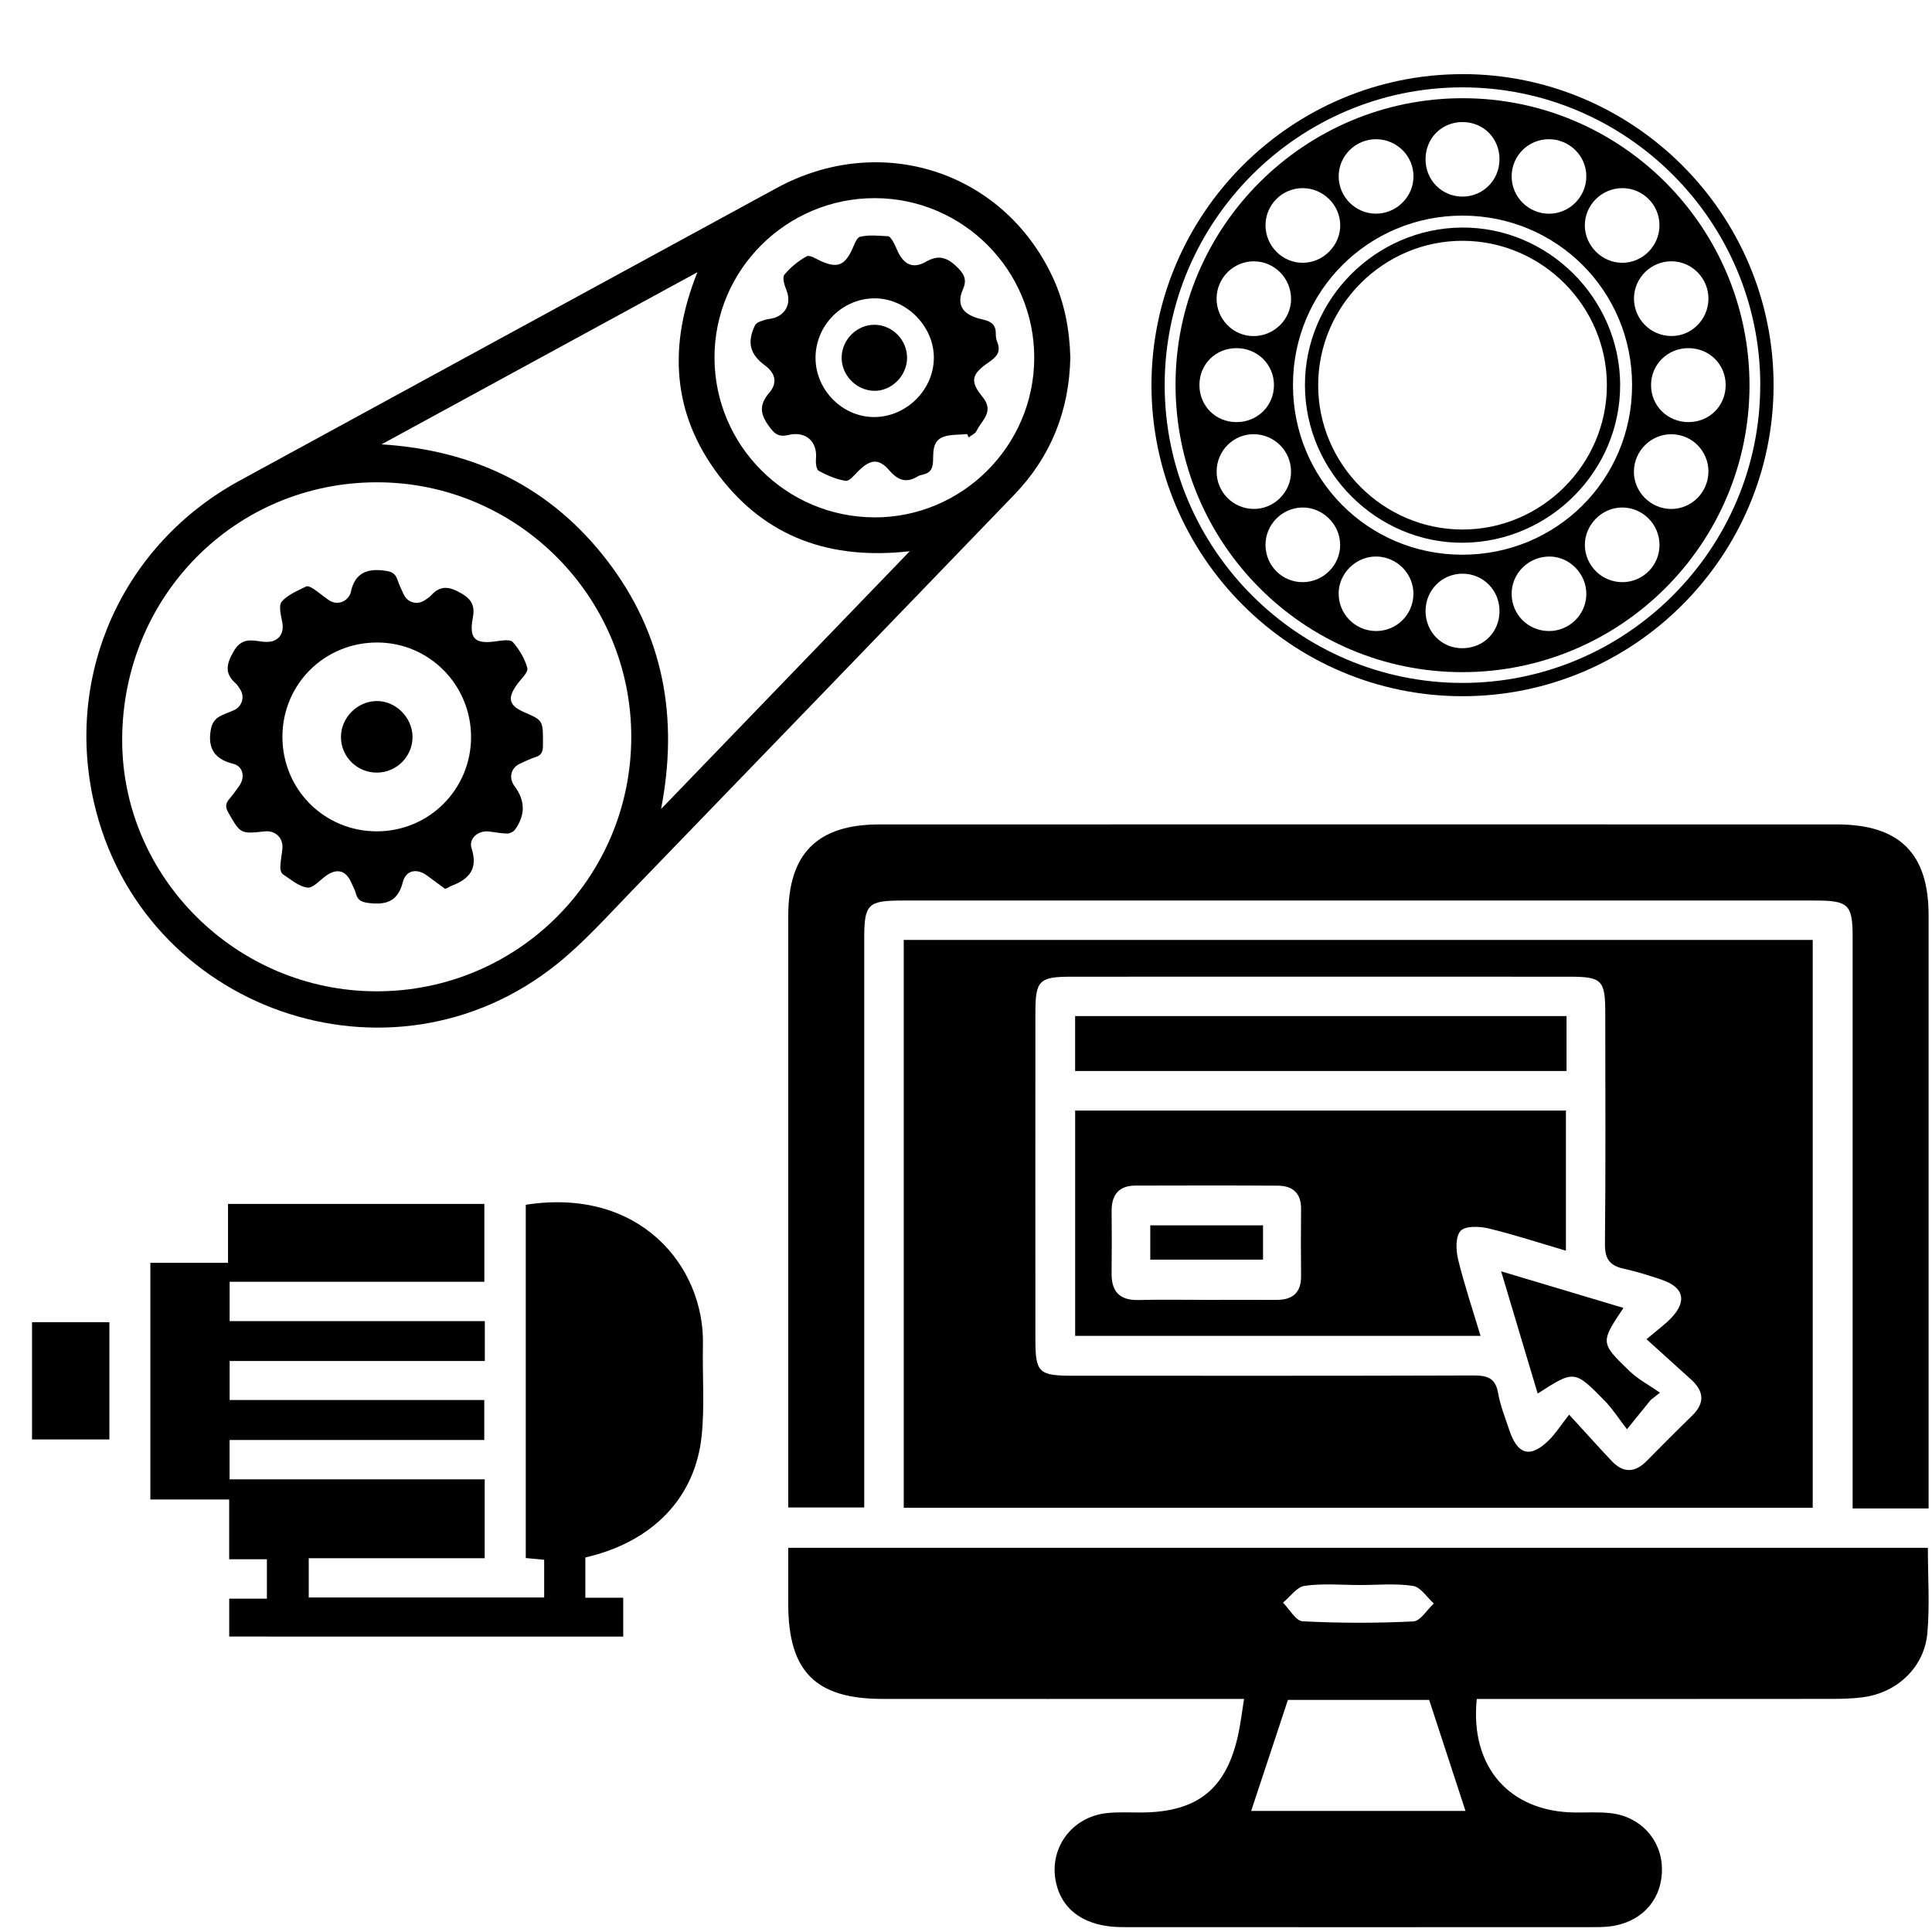
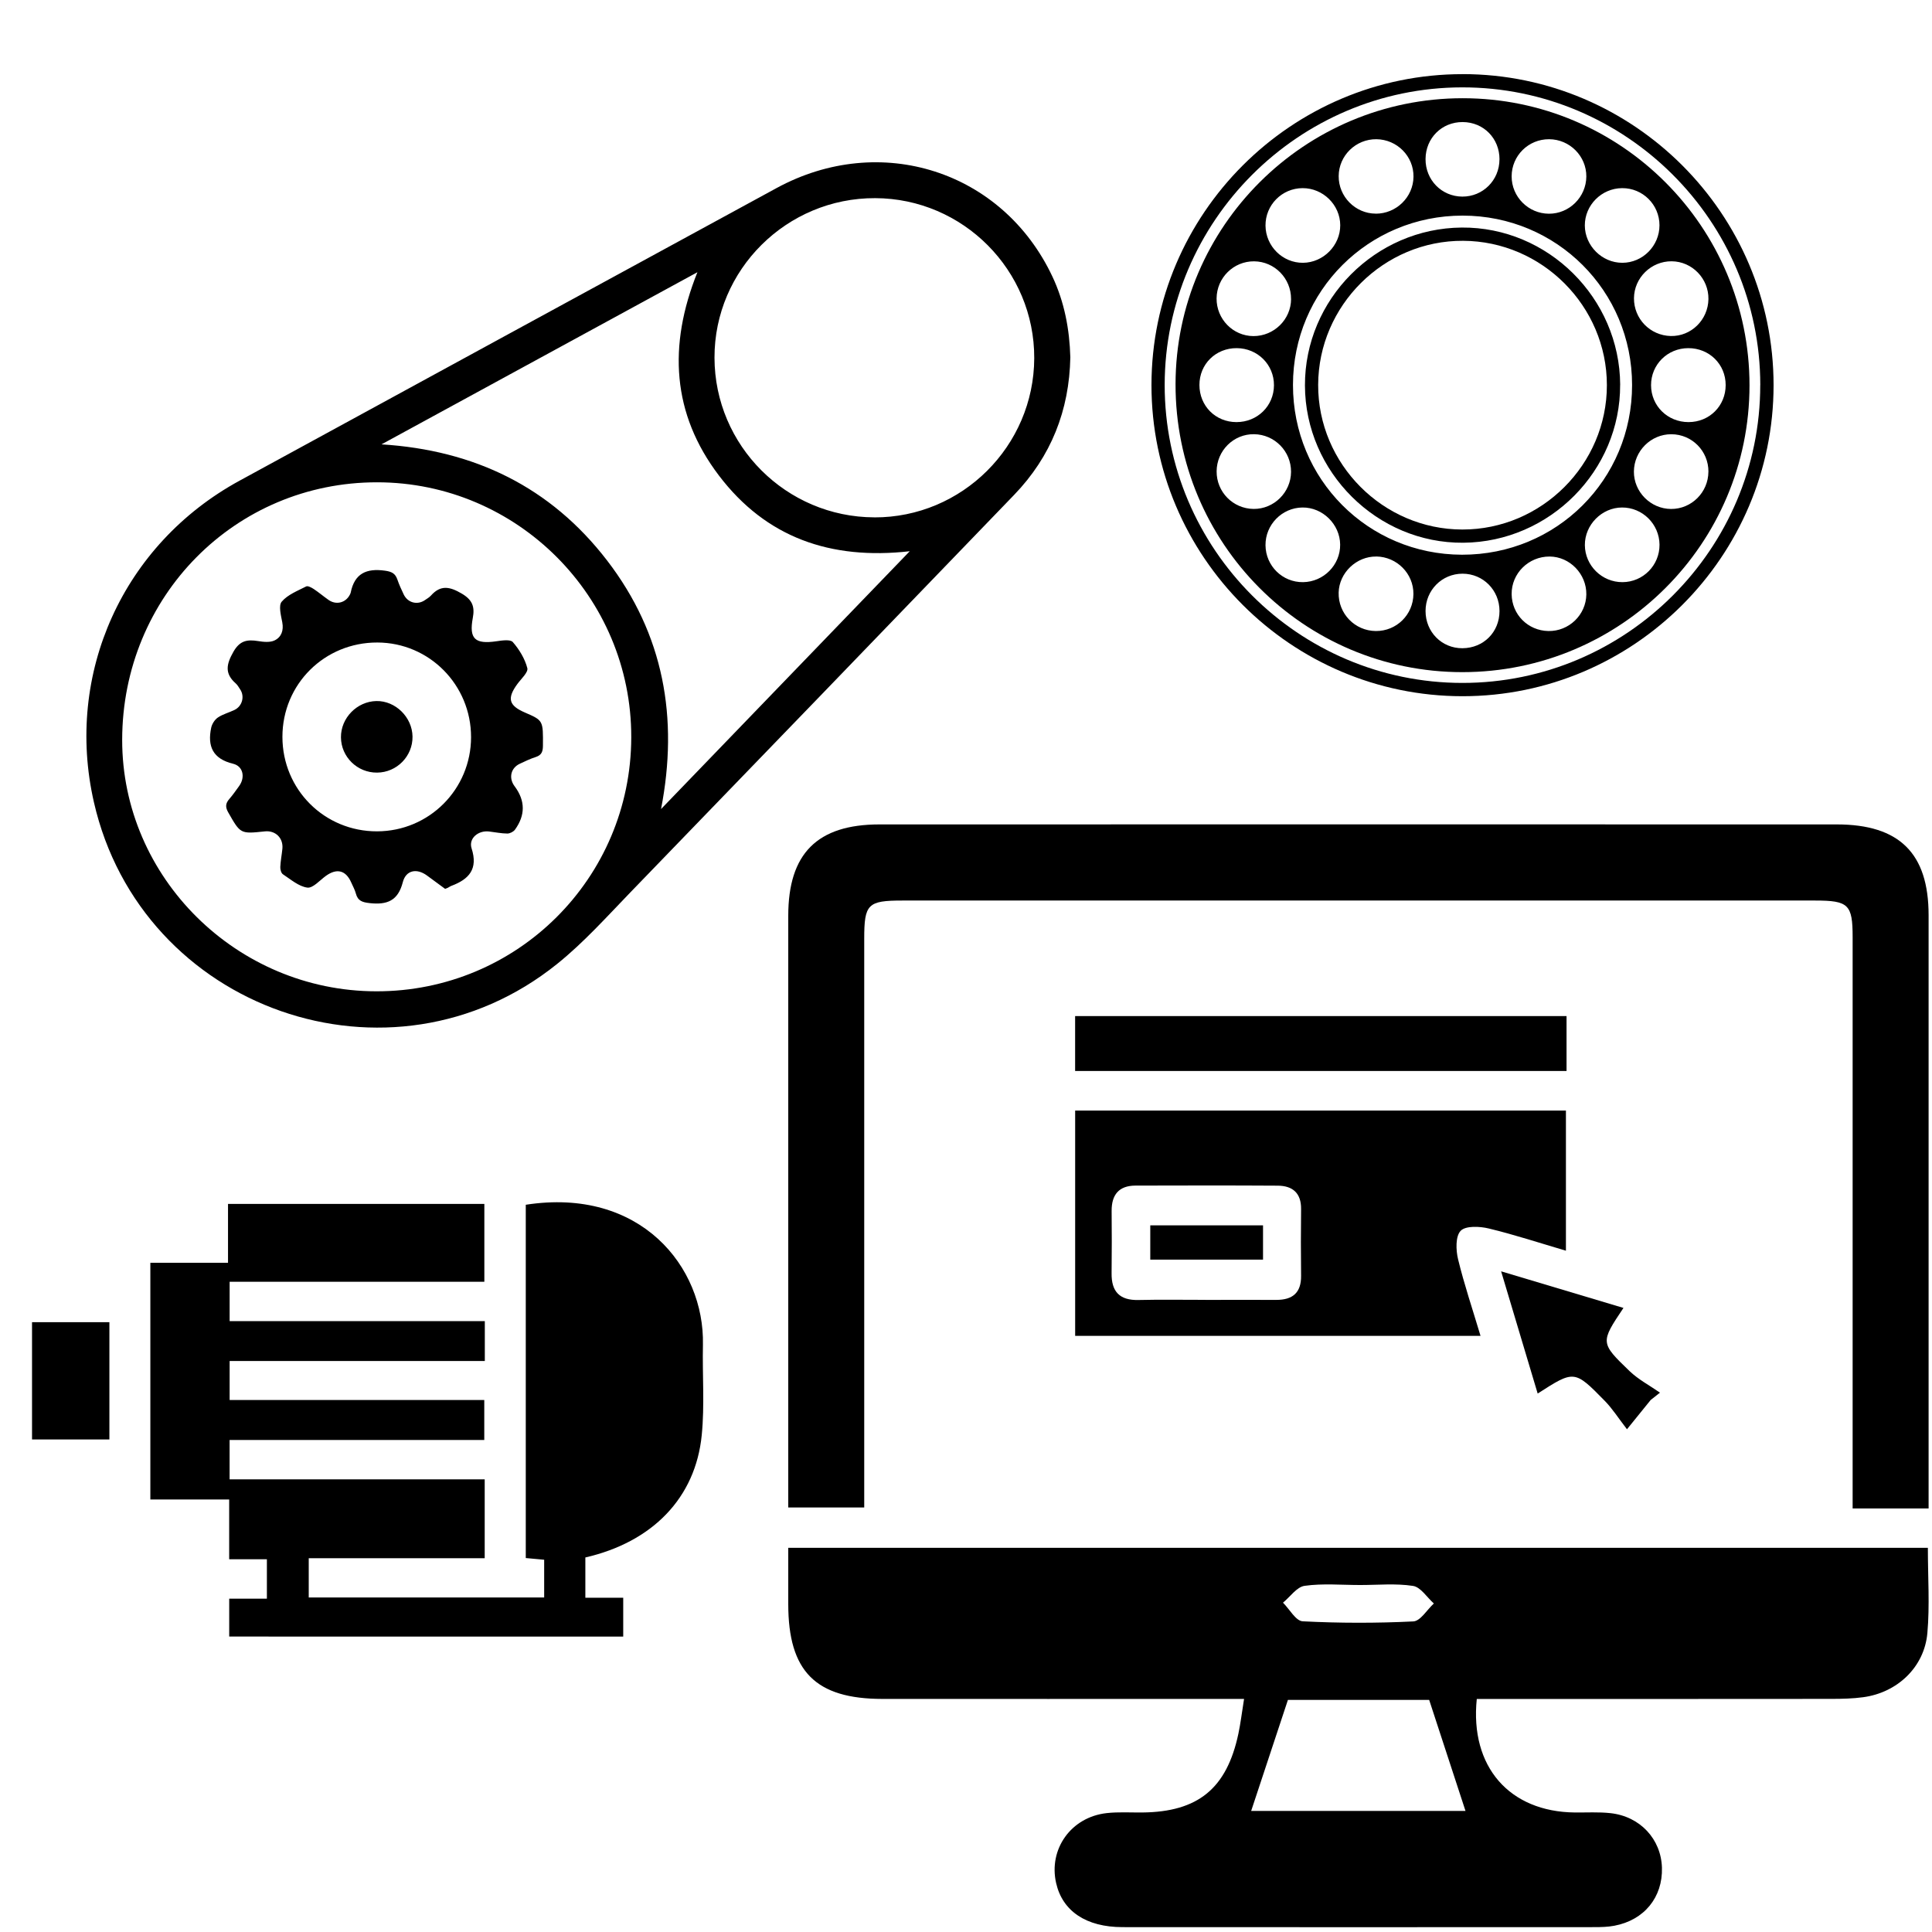
<svg xmlns="http://www.w3.org/2000/svg" id="BuyTrakParts" viewBox="0 0 500 500">
  <g id="Computer">
-     <path d="M233.89,243.25h235.24v146.96H233.89V243.25Zm192.22,103.34c2.96-2.52,4.87-3.87,6.44-5.54,4.11-4.37,3.21-7.91-2.47-9.84-3.26-1.11-6.57-2.15-9.93-2.89-3.58-.78-4.82-2.57-4.79-6.35,.2-19.96,.1-39.92,.08-59.88,0-8.42-.88-9.31-9.18-9.32-43.01-.02-86.02-.02-129.02,0-8.3,0-9.28,.98-9.28,9.26-.02,28.21-.02,56.43,0,84.64,0,8.56,.87,9.37,9.69,9.37,34.56,0,69.12,.05,103.68-.07,3.59-.01,5.72,.65,6.39,4.6,.54,3.18,1.81,6.25,2.82,9.34,2.13,6.59,5.43,7.57,10.24,2.88,1.77-1.73,3.12-3.89,5.31-6.68,4.29,4.68,7.61,8.39,11.03,12.01,2.92,3.09,5.94,3.1,8.96,.05,3.92-3.95,7.83-7.91,11.83-11.79,3.35-3.25,3.1-6.31-.23-9.34-3.54-3.21-7.09-6.41-11.57-10.46Z" />
    <path d="M321.94,439.68c-3.21,0-5.46,0-7.72,0-28.61,0-57.23,.02-85.84,0-17.32-.01-24.37-7.13-24.38-24.52,0-4.76,0-9.51,0-14.59H498.93c0,7.6,.51,14.89-.13,22.09-.79,8.83-7.81,15.4-16.62,16.58-2.65,.36-5.36,.42-8.04,.43-28.42,.03-56.84,.02-85.26,.02h-6.69c-1.81,17.58,8.48,29.21,25.37,29.38,3.07,.03,6.17-.16,9.21,.17,7.69,.83,13.13,6.72,13.34,14.14,.21,7.64-4.59,13.55-12.32,15-1.68,.32-3.44,.36-5.16,.36-40.71,.02-81.42,.03-122.13,0-9.4,0-15.52-4.14-17.17-11.38-2.02-8.82,3.87-17.11,13.08-18.13,3.04-.34,6.14-.13,9.21-.16,14.45-.14,21.87-6.21,24.88-20.41,.55-2.61,.87-5.26,1.46-8.96Zm11.37,.26c-3.38,10.21-6.46,19.52-9.51,28.73h55.47c-3.12-9.52-6.21-18.99-9.4-28.73h-36.56Zm18.64-29.74c-4.78,0-9.62-.45-14.31,.21-2.03,.28-3.74,2.84-5.6,4.36,1.69,1.68,3.31,4.73,5.09,4.82,9.53,.49,19.11,.5,28.64,.03,1.84-.09,3.54-3.02,5.31-4.64-1.79-1.59-3.41-4.25-5.4-4.55-4.48-.69-9.14-.22-13.73-.23Z" />
    <path d="M499.12,390.39h-19.66v-6.75c0-47.04,0-94.08,0-141.11,0-8.43-1.05-9.47-9.69-9.47-78.75,0-157.49,0-236.24,0-8.96,0-9.87,.92-9.87,9.86,0,46.65,0,93.31,0,139.96v7.25h-19.66v-6.26c0-48.96,0-97.92,0-146.87,0-16.1,7.5-23.63,23.59-23.64,82.59-.02,165.17-.01,247.76,0,16.21,0,23.76,7.47,23.77,23.46,.01,49.15,0,98.3,0,147.45,0,1.88,0,3.76,0,6.12Z" />
    <path d="M278.25,287.41h127.01v36.27c-6.77-1.99-13.3-4.14-19.97-5.75-2.35-.57-5.98-.74-7.27,.6-1.36,1.41-1.25,5-.67,7.37,1.57,6.47,3.71,12.8,5.81,19.82h-104.91v-58.31Zm33.65,49c6.14,0,12.28-.02,18.42,0,4.2,.01,6.45-1.85,6.4-6.24-.07-5.75-.07-11.51,0-17.26,.05-4.13-2.18-6.03-6.02-6.06-12.28-.08-24.55-.05-36.83-.02-4.29,.01-6.21,2.36-6.18,6.56,.04,5.37,.06,10.74-.01,16.11-.07,4.78,2.09,7.06,6.97,6.94,5.75-.14,11.51-.03,17.26-.04Z" />
    <path d="M405.42,262.96v14.21h-127.18v-14.21h127.18Z" />
    <path d="M427.16,362.36c-1.68,2.08-3.36,4.15-6.1,7.53-2.24-2.9-3.78-5.34-5.75-7.35-7.85-8.02-7.9-7.97-17.36-1.89-3.06-10.25-6.1-20.39-9.46-31.63,11.22,3.36,21.36,6.39,31.66,9.47-5.96,8.92-6.05,9.01,1.57,16.34,2.3,2.21,5.24,3.74,7.88,5.59-.82,.65-1.64,1.3-2.46,1.94Z" />
    <path d="M326.87,317.12v8.87h-29.18v-8.87h29.18Z" />
  </g>
  <g id="Layer_15">
    <g>
      <path d="M277,92.47c-.26,13.74-4.98,25.68-14.54,35.6-33.06,34.29-66.13,68.58-99.25,102.8-6.16,6.37-12.13,13.05-19.01,18.58-43,34.61-107.61,11.96-119.9-41.85-7.6-33.27,7.54-66.75,37.68-83.19,46.31-25.26,92.63-50.5,138.96-75.72,26.9-14.65,58.57-4.47,71.44,22.92,3.1,6.6,4.42,13.61,4.62,20.85ZM97.39,256.55c36.47,.05,65.9-29.27,65.98-65.72,.08-36.33-29.47-65.99-65.77-66.01-36.72-.02-65.94,29.49-65.98,66.64-.04,35.65,29.66,65.05,65.76,65.09Zm1.35-141.55c24.05,1.5,43.76,11.04,58.38,30.06,14.68,19.1,18.53,40.75,13.96,64.32,21.31-22.09,42.62-44.18,64.36-66.72-20.54,2.32-37.21-3.57-49.38-19.59-12.14-15.97-13.2-33.61-5.57-52.62-27.7,15.09-54.72,29.82-81.74,44.54Zm127.52,18.9c22.71,.07,41.32-18.45,41.4-41.2,.08-22.74-18.4-41.34-41.16-41.42-22.91-.08-41.64,18.52-41.59,41.31,.05,22.74,18.57,41.23,41.35,41.3Z" />
      <path d="M115.16,230.01c-1.5-1.11-3.08-2.26-4.65-3.42-2.65-1.95-5.46-1.42-6.27,1.74-1.23,4.79-4.07,5.89-8.53,5.4-1.92-.21-3.11-.56-3.62-2.51-.26-.98-.78-1.89-1.19-2.83-1.4-3.18-3.73-3.76-6.58-1.7-1.57,1.14-3.35,3.22-4.79,3.02-2.22-.3-4.28-2.11-6.3-3.44-.46-.3-.72-1.25-.69-1.89,.07-1.57,.38-3.14,.54-4.71,.28-2.77-1.78-4.8-4.53-4.51-6.37,.68-6.31,.65-9.49-4.92-.79-1.38-.7-2.33,.29-3.47,.92-1.05,1.71-2.21,2.54-3.35,1.61-2.22,1.06-5.12-1.56-5.76-5.27-1.27-6.69-4.54-5.67-9.34,.21-.97,.91-2.08,1.73-2.63,1.29-.87,2.88-1.27,4.3-1.96,2.01-.97,2.68-3.49,1.47-5.31-.36-.54-.69-1.15-1.17-1.57-2.93-2.58-2.39-5-.57-8.19,1.67-2.92,3.59-3.19,6.37-2.75,1.39,.22,3.07,.4,4.25-.16,1.77-.84,2.42-2.57,2.01-4.71-.34-1.78-1.01-4.32-.14-5.33,1.54-1.81,4.1-2.8,6.33-3.94,.43-.22,1.38,.29,1.96,.67,1.32,.88,2.53,1.91,3.83,2.82,1.97,1.39,4.45,.75,5.52-1.37,.08-.17,.18-.34,.21-.52,.99-4.96,4.08-6.35,8.85-5.68,1.74,.24,2.68,.69,3.23,2.29,.45,1.32,1.04,2.6,1.64,3.86,1.04,2.17,3.53,2.82,5.49,1.47,.54-.37,1.13-.7,1.56-1.18,2.52-2.82,4.88-2.32,7.97-.51,2.79,1.64,3.4,3.43,2.86,6.3-1.01,5.41,.57,6.85,6.11,6.04,1.42-.21,3.6-.54,4.25,.21,1.67,1.92,3.12,4.31,3.75,6.74,.28,1.08-1.59,2.76-2.57,4.1-2.72,3.71-2.25,5.58,1.92,7.38,4.79,2.07,4.74,2.07,4.69,8.62-.01,1.51-.35,2.42-1.87,2.91-1.42,.45-2.77,1.11-4.12,1.74-2.3,1.08-2.91,3.61-1.42,5.71,.05,.08,.11,.15,.17,.23q4.04,5.52,.01,11.11c-.4,.55-1.31,1.01-1.98,1.01-1.57-.01-3.14-.35-4.72-.53-2.81-.34-5.37,1.79-4.53,4.38,1.72,5.33-.66,7.97-5.21,9.68-.35,.13-.65,.36-.98,.53-.16,.08-.33,.13-.65,.25Zm6.75-39.25c0-13.52-10.81-24.44-24.24-24.48-13.68-.04-24.58,10.78-24.58,24.41,0,13.64,10.88,24.5,24.51,24.46,13.48-.04,24.3-10.9,24.31-24.39Z" />
-       <path d="M250.32,112.34c-2.08,.21-4.29,.04-6.19,.73-2.94,1.06-2.54,4.09-2.67,6.49-.11,1.94-.86,2.89-2.63,3.27-.45,.1-.93,.21-1.31,.45-2.95,1.81-5.1,1.06-7.35-1.53-2.75-3.17-4.85-2.92-7.94,.07-1.05,1.01-2.37,2.76-3.34,2.62-2.42-.35-4.81-1.41-7-2.58-.63-.34-.82-2.06-.72-3.1,.43-4.39-2.52-7.3-7.2-6.18-2.78,.67-3.8-.63-5.22-2.65-2.15-3.06-2.14-5.41,.33-8.27,2.21-2.56,1.59-5.1-1.09-7.07-3.9-2.87-4.71-5.96-2.63-10.34,.2-.42,.72-.79,1.17-.97,.86-.34,1.77-.64,2.68-.76,3.73-.48,5.87-3.67,4.28-7.53-.5-1.21-1.07-3.2-.49-3.9,1.58-1.9,3.61-3.58,5.78-4.76,.8-.43,2.53,.74,3.78,1.29,4.02,1.77,5.89,1.12,7.79-2.68,.66-1.32,1.25-3.42,2.24-3.66,2.29-.56,4.81-.26,7.23-.14,.45,.02,.96,.79,1.27,1.32,.52,.88,.88,1.85,1.33,2.77,1.62,3.32,3.97,4.36,7.15,2.54,3.05-1.75,5.19-1.37,7.76,1,2.04,1.87,3.08,3.43,1.87,6.11-.93,2.07-1.08,4.35,.75,5.92,1.18,1.01,2.91,1.56,4.48,1.91,2.1,.47,3.34,1.37,3.28,3.68-.02,.73,.13,1.51,.4,2.19,.99,2.49-.21,3.8-2.19,5.16-4.5,3.08-4.99,4.88-1.64,8.98,3.17,3.87-.26,6.05-1.54,8.79-.33,.72-1.34,1.13-2.04,1.68-.13-.28-.26-.55-.39-.83Zm-39.26-19.64c.04,8.38,7.16,15.39,15.44,15.23,8.23-.16,15.15-7.14,15.18-15.32,.03-8.23-7.21-15.47-15.41-15.4-8.4,.07-15.26,7.06-15.21,15.49Z" />
      <path d="M97.59,199.95c-5.11,.05-9.31-4.05-9.35-9.13-.05-5,4.14-9.29,9.16-9.39,4.94-.1,9.29,4.18,9.36,9.19,.07,5.08-4.06,9.29-9.16,9.33Z" />
-       <path d="M234.75,92.73c-.07,4.64-4.14,8.59-8.67,8.41-4.64-.18-8.42-4.22-8.26-8.83,.15-4.54,4.06-8.32,8.54-8.26,4.66,.06,8.46,4,8.39,8.68Z" />
    </g>
  </g>
  <g id="Layer_16">
    <g>
      <path d="M59.32,423.55v-9.81h9.75v-10.2h-9.76v-15.47h-20.4v-61.25h20.1v-15.24H125.35v20.14H59.43v10.19H125.47v10.32H59.43v10.09H125.33v10.35H59.42v10.18H125.44v20.42h-45.54v10.15h60.93v-9.76c-1.49-.14-3.01-.28-4.76-.44v-91.43c29.69-4.61,46.28,16.07,45.85,36.22-.17,7.8,.46,15.66-.31,23.39-1.61,16.27-12.77,27.68-30.12,31.67v10.42h9.8v10.05H59.32Z" />
      <path d="M8.29,342.18H28.31v30.35H8.29v-30.35Z" />
    </g>
  </g>
  <g id="Bearing">
    <g>
      <path d="M378.53,19.18c44.34,.02,80.48,36.19,80.47,80.53-.02,44.34-36.2,80.49-80.53,80.47-44.34-.02-80.48-36.19-80.47-80.53,.02-44.33,36.2-80.48,80.53-80.46Zm77.03,80.46c-.02-42.44-34.72-77.08-77.17-77.03-42.34,.05-76.93,34.65-76.97,76.98-.04,42.44,34.6,77.14,77.04,77.15,42.44,.02,77.12-34.67,77.09-77.11Z" />
      <path d="M452.77,99.73c-.01,40.98-33.3,74.22-74.32,74.22-41.06,0-74.29-33.38-74.22-74.56,.07-40.8,33.4-73.98,74.32-73.97,40.97,0,74.23,33.31,74.22,74.32Zm-74.25-43.93c-24.37,0-43.88,19.46-43.9,43.8-.02,24.39,19.41,43.91,43.74,43.96,24.5,.04,44.03-19.44,44.02-43.92,0-24.34-19.51-43.83-43.86-43.84Zm9.55-14.54c.01-5.45-4.11-9.64-9.52-9.67-5.4-.03-9.59,4.13-9.62,9.57-.03,5.41,4.16,9.69,9.51,9.72,5.33,.03,9.61-4.24,9.62-9.62Zm-68.08,67.98c5.42,.01,9.69-4.18,9.71-9.53,.03-5.33-4.23-9.58-9.63-9.61-5.44-.03-9.66,4.13-9.66,9.52,0,5.43,4.16,9.61,9.57,9.62Zm117,0c5.41,0,9.62-4.21,9.61-9.59,0-5.38-4.23-9.55-9.66-9.55-5.39,0-9.66,4.25-9.65,9.59,.01,5.35,4.28,9.55,9.69,9.55Zm-48.92,48.91c0-5.4-4.22-9.67-9.56-9.68-5.34,0-9.58,4.27-9.58,9.66,0,5.43,4.21,9.67,9.56,9.63,5.45-.04,9.57-4.17,9.58-9.61Zm-32.04-102.85c5.31,.02,9.72-4.27,9.78-9.55,.07-5.3-4.24-9.66-9.6-9.72-5.33-.05-9.73,4.24-9.76,9.54-.04,5.3,4.29,9.7,9.58,9.72Zm44.82,.01c5.28,.03,9.65-4.31,9.69-9.62,.04-5.28-4.31-9.64-9.64-9.66-5.36-.02-9.68,4.27-9.69,9.61-.01,5.29,4.33,9.65,9.64,9.67Zm22.02,21.85c-.04,5.33,4.16,9.67,9.51,9.8,5.28,.13,9.67-4.17,9.76-9.54,.08-5.32-4.21-9.75-9.5-9.8-5.31-.05-9.72,4.26-9.77,9.54Zm-88.75,44.96c.03-5.32-4.24-9.67-9.56-9.75-5.3-.08-9.66,4.24-9.7,9.6-.04,5.34,4.22,9.68,9.56,9.74,5.27,.06,9.67-4.29,9.7-9.59Zm108.02-.04c.02-5.36-4.26-9.69-9.6-9.7-5.28-.02-9.64,4.32-9.69,9.64-.04,5.27,4.32,9.67,9.61,9.7,5.3,.03,9.65-4.31,9.67-9.64Zm-85.96,21.95c-5.14-.07-9.62,4.22-9.74,9.33-.13,5.44,4.18,9.9,9.62,9.95,5.35,.04,9.68-4.21,9.73-9.57,.05-5.28-4.27-9.64-9.6-9.72Zm44.86,0c-5.44-.03-9.89,4.37-9.83,9.74,.06,5.27,4.21,9.44,9.5,9.54,5.32,.1,9.76-4.18,9.83-9.47,.07-5.29-4.27-9.78-9.5-9.81Zm-66.92-66.65c.03-5.33-4.25-9.7-9.55-9.75-5.31-.05-9.67,4.25-9.72,9.59-.05,5.35,4.25,9.75,9.55,9.76,5.32,0,9.7-4.3,9.73-9.59Zm2.97-28.69c-5.34,.03-9.63,4.38-9.58,9.71,.06,5.33,4.43,9.66,9.71,9.61,5.26-.05,9.66-4.5,9.63-9.74-.03-5.26-4.47-9.61-9.76-9.58Zm82.8,101.97c5.34-.02,9.63-4.37,9.59-9.7-.05-5.32-4.4-9.64-9.7-9.62-5.24,.02-9.65,4.48-9.62,9.74,.04,5.29,4.42,9.61,9.74,9.58Zm9.58-92.35c0-5.34-4.33-9.65-9.66-9.62-5.32,.03-9.67,4.39-9.66,9.66,.02,5.25,4.45,9.67,9.7,9.66,5.28,0,9.62-4.39,9.62-9.7Zm-92.24,92.35c5.32-.07,9.65-4.45,9.6-9.72-.06-5.26-4.53-9.66-9.77-9.6-5.29,.06-9.6,4.46-9.55,9.77,.05,5.35,4.4,9.62,9.73,9.55Z" />
      <path d="M419.29,99.58c.1,22.23-18.21,40.68-40.57,40.88-22.3,.2-40.93-18.3-41-40.69-.07-22.27,18.22-40.7,40.57-40.88,22.32-.18,40.9,18.26,41.01,40.69Zm-40.83,37.46c20.51,.03,37.42-16.87,37.4-37.38-.01-20.42-16.76-37.24-37.2-37.34-20.5-.11-37.45,16.73-37.52,37.26-.07,20.5,16.8,37.44,37.32,37.46Z" />
    </g>
  </g>
</svg>